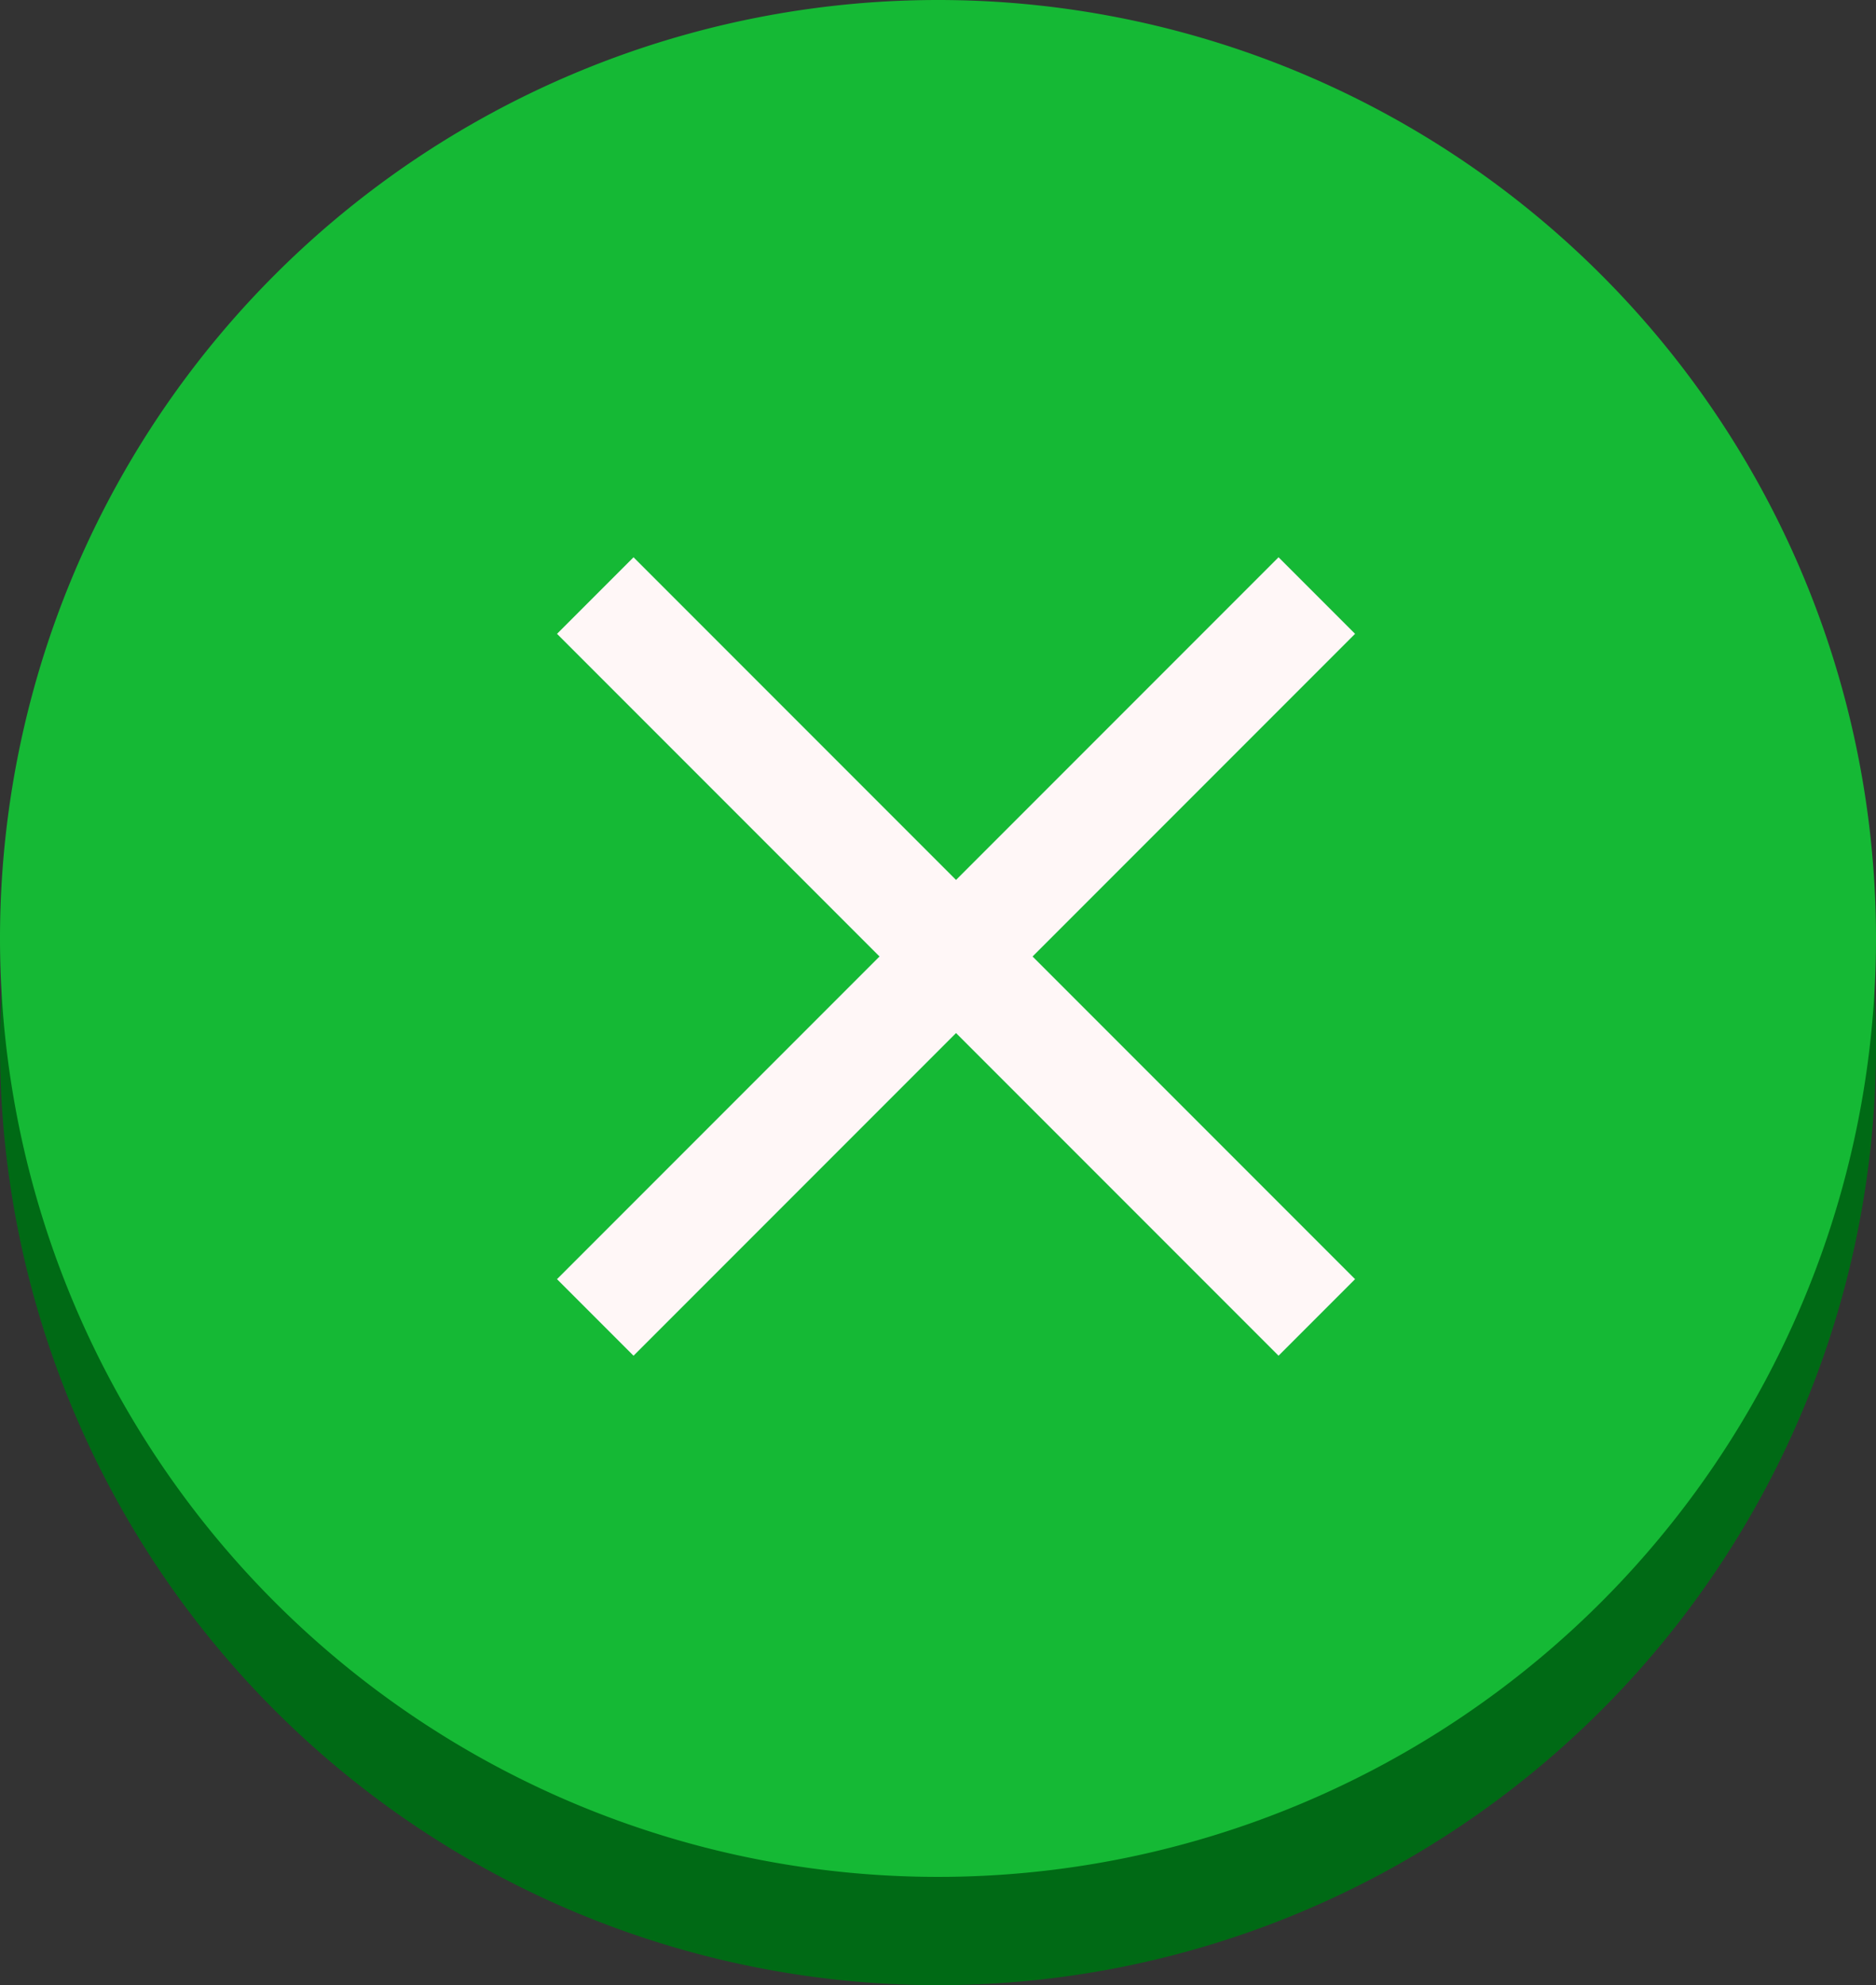
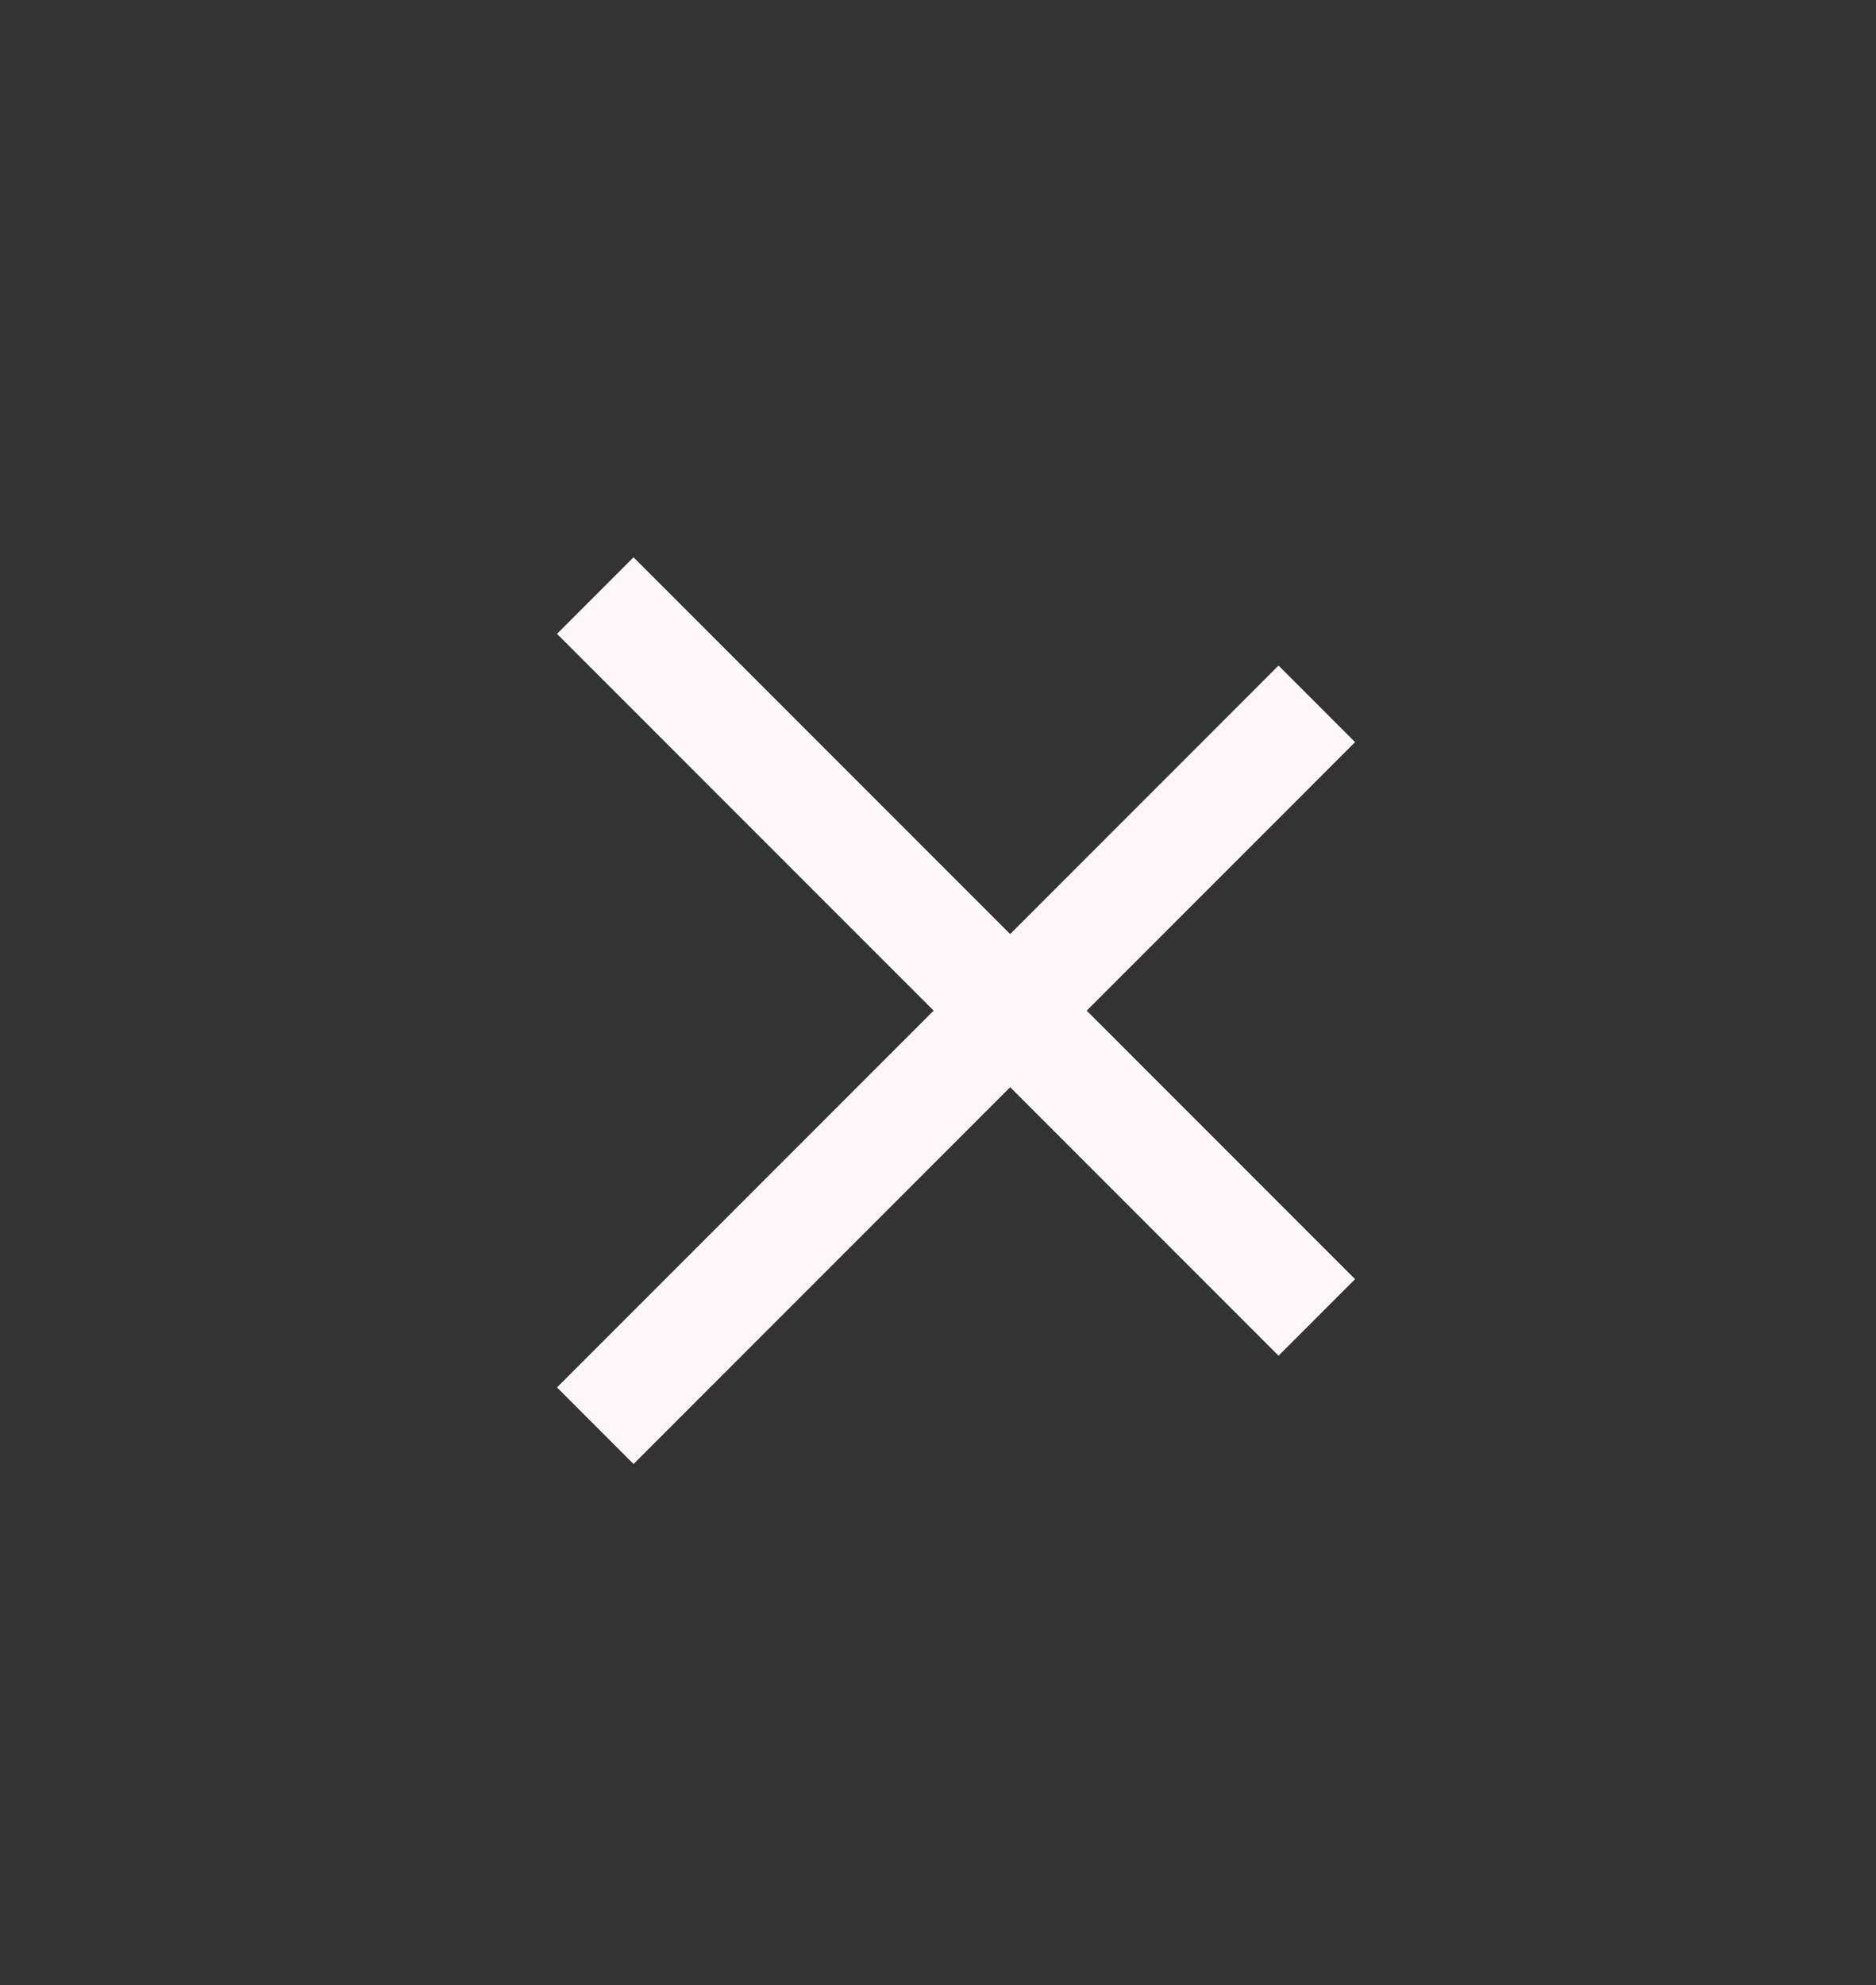
<svg xmlns="http://www.w3.org/2000/svg" width="52" height="55" viewBox="0 0 52 55">
  <rect x="0" y="0" width="52" height="55" fill="#333333" stroke="none" />
  <g id="modal-close-btn" transform="translate(-179 -44)">
    <g id="グループ_3206" data-name="グループ 3206" transform="translate(-3 -36)">
-       <path id="パス_7690" data-name="パス 7690" d="M26,0A26,26,0,1,1,0,26,26,26,0,0,1,26,0Z" transform="translate(182 83)" fill="#006a15" />
      <line id="線_57" data-name="線 57" x1="20" y2="20" transform="translate(198.5 99.5)" fill="none" stroke="#fff7f7" stroke-width="3" />
-       <line id="線_58" data-name="線 58" x2="20" y2="20" transform="translate(198.5 99.5)" fill="none" stroke="#fff7f7" stroke-width="3" />
    </g>
    <g id="グループ_3207" data-name="グループ 3207" transform="translate(-3 -39)">
-       <path id="パス_7690-2" data-name="パス 7690" d="M26,0A26,26,0,1,1,0,26,26,26,0,0,1,26,0Z" transform="translate(182 83)" fill="#15b935" />
-       <line id="線_57-2" data-name="線 57" x1="20" y2="20" transform="translate(198.5 99.5)" fill="none" stroke="#fff7f7" stroke-width="3" />
      <line id="線_58-2" data-name="線 58" x2="20" y2="20" transform="translate(198.5 99.5)" fill="none" stroke="#fff7f7" stroke-width="3" />
    </g>
  </g>
</svg>